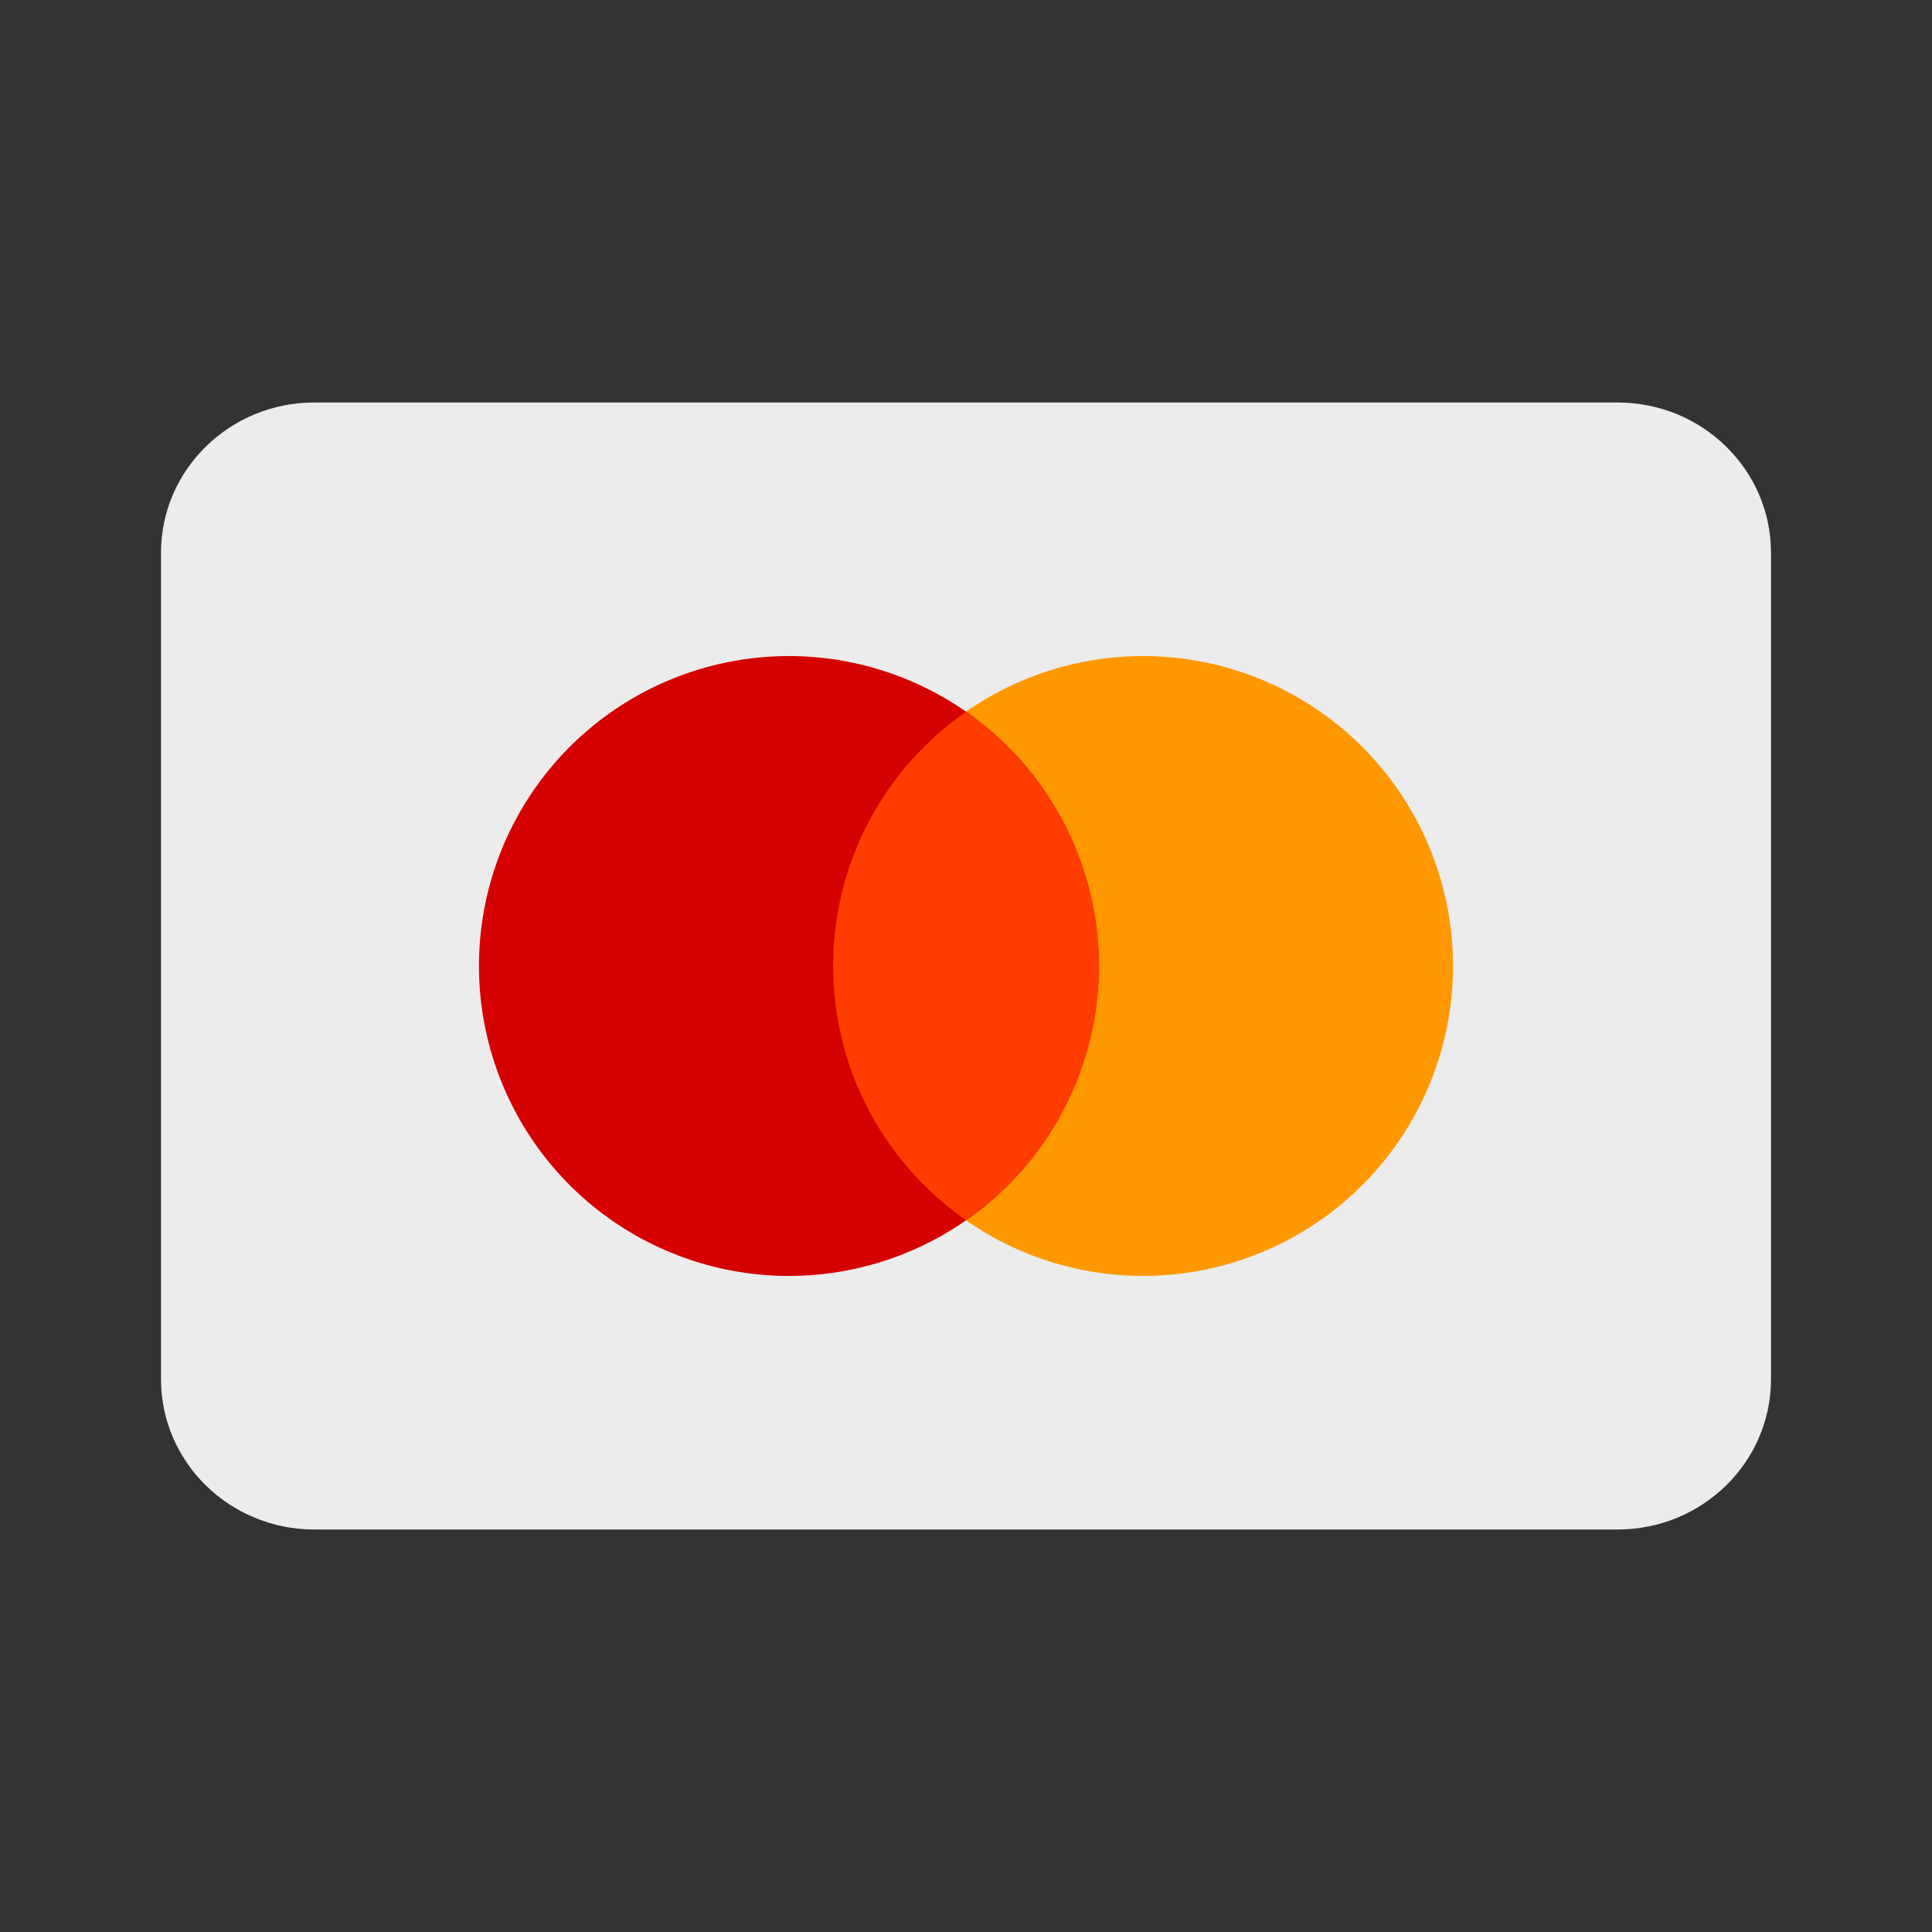
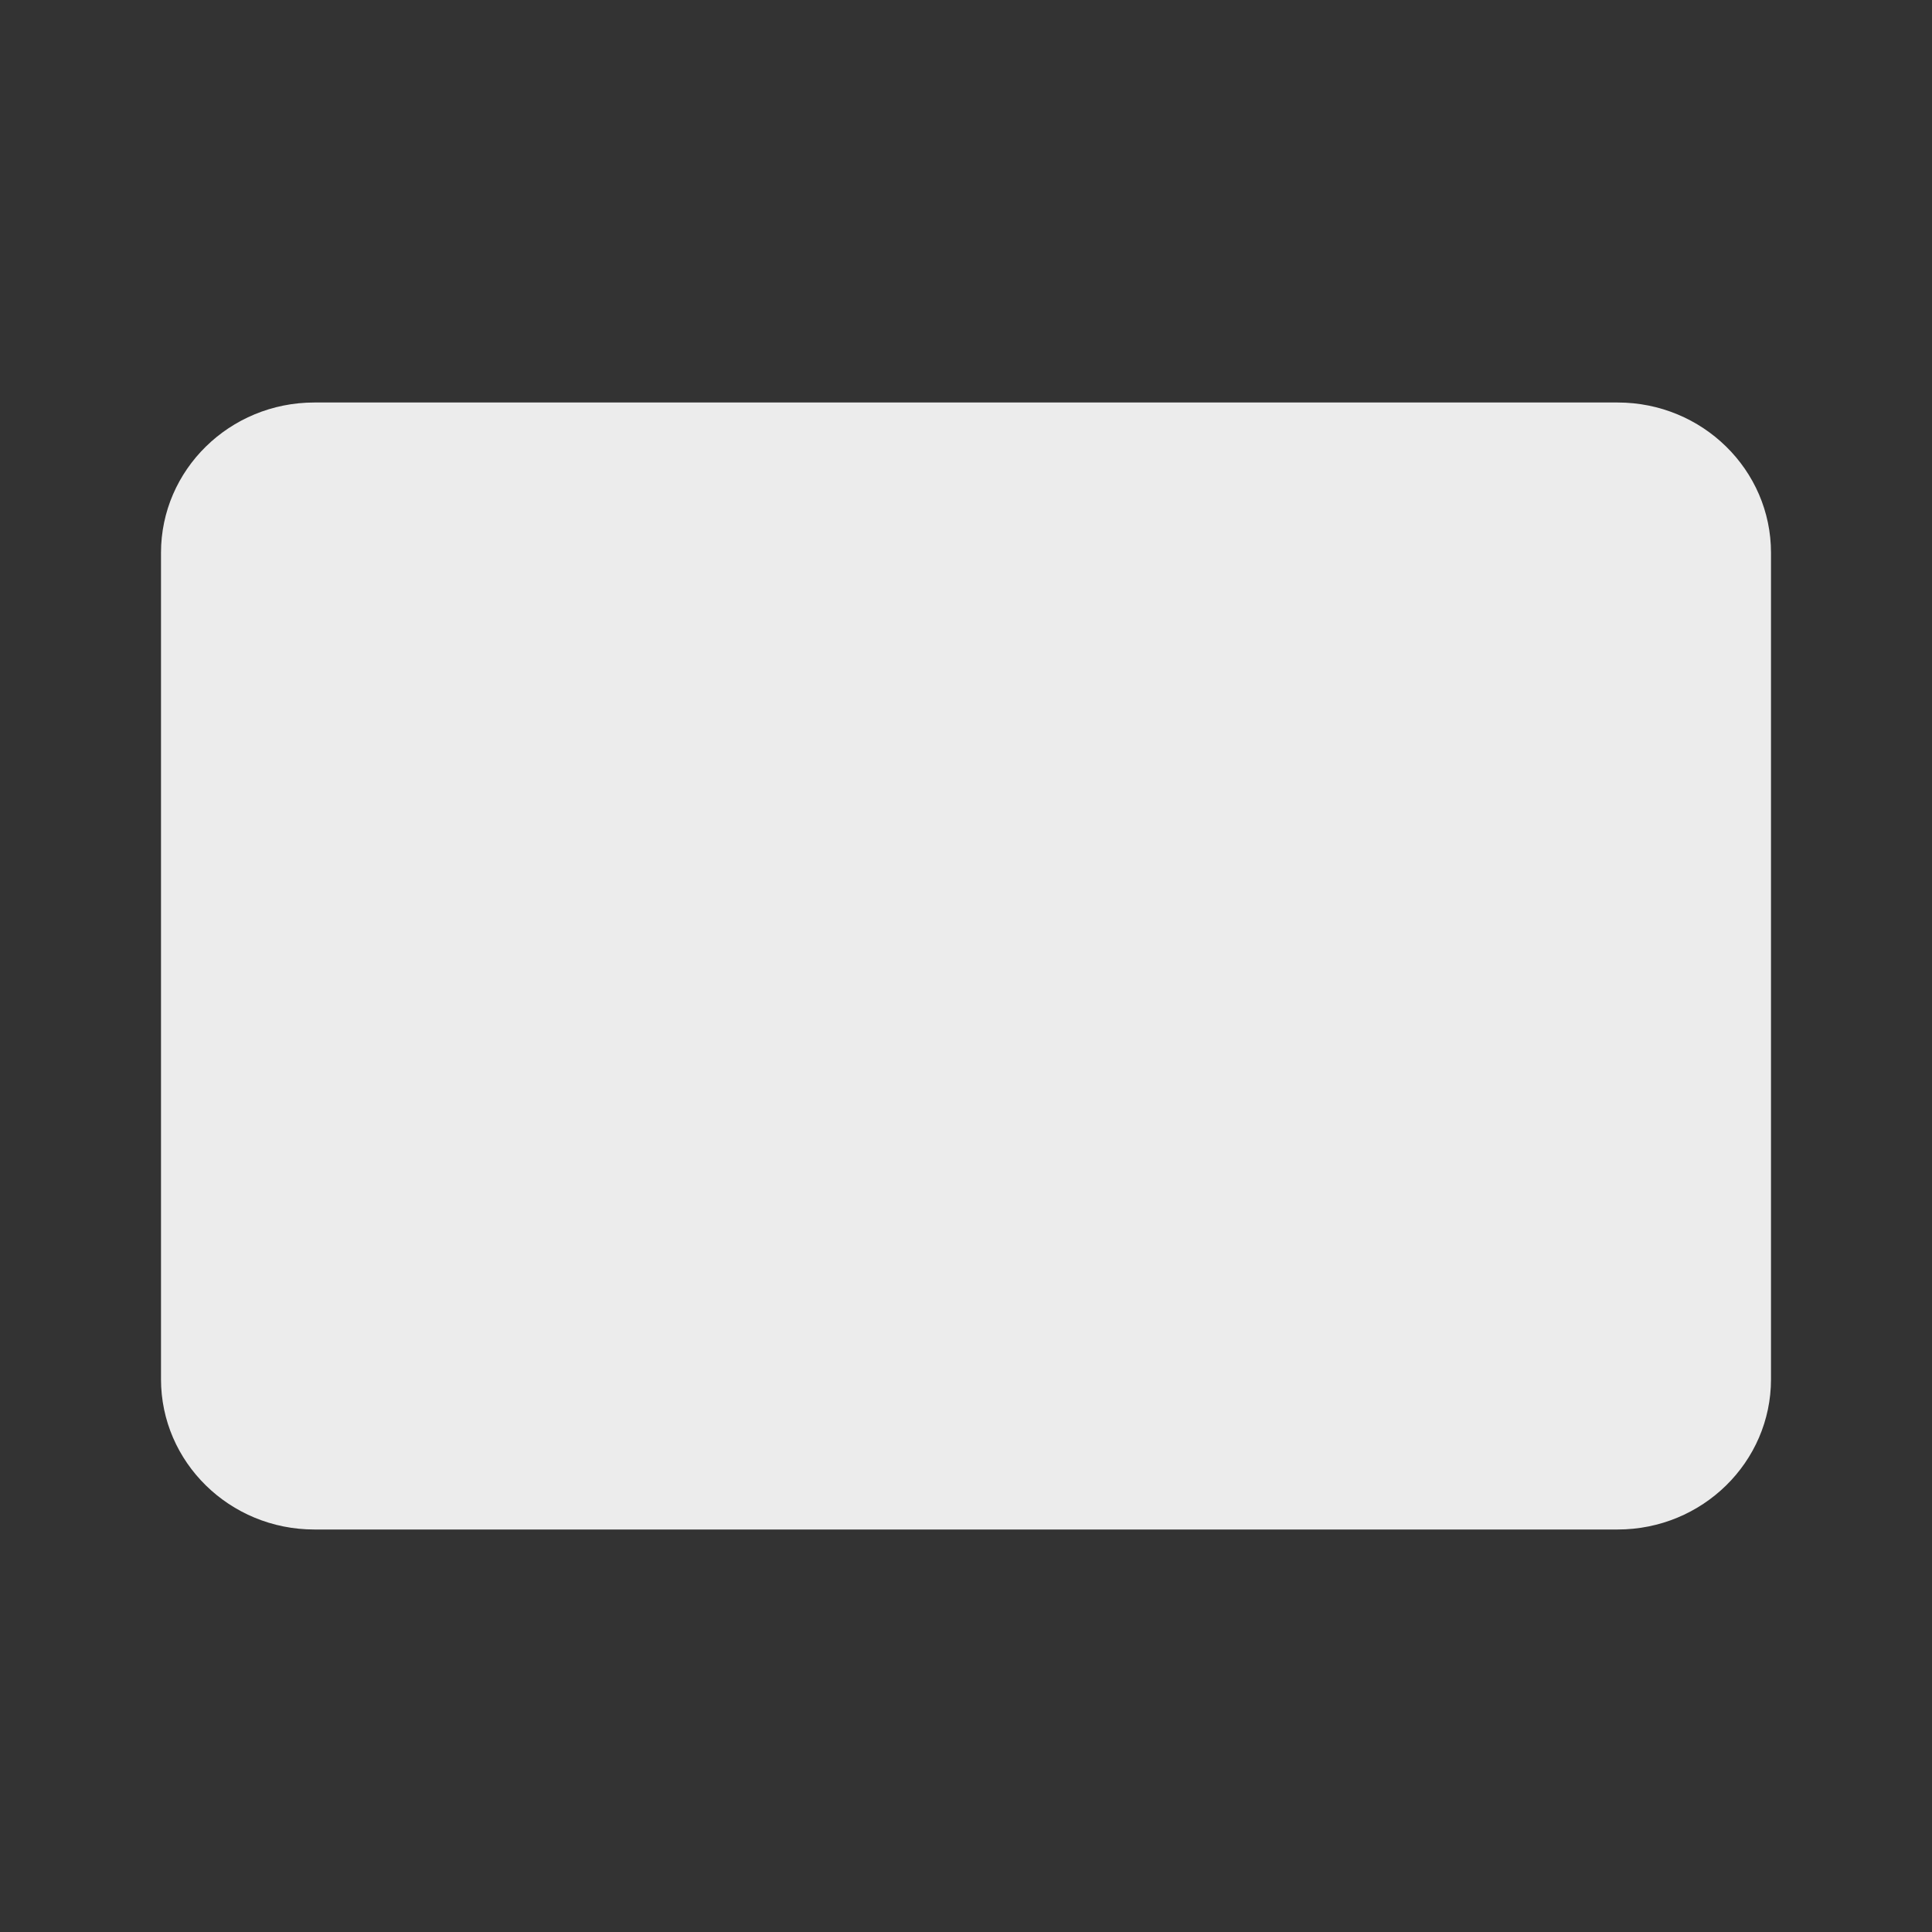
<svg xmlns="http://www.w3.org/2000/svg" viewBox="0 0 24 24" fill="none" width="32" height="32" data-testid="SvgMastercardaltColorIcon">
  <rect x="0" y="0" width="24" height="24" fill="#333333" stroke="none" />
  <path d="M22 17.133C22 18.164 21.147 19 20.095 19H3.905C2.853 19 2 18.164 2 17.133V6.867C2 5.836 2.853 5 3.905 5h16.19C21.147 5 22 5.836 22 6.867z" fill="#ECECEC" />
-   <path d="M14.2 8.15a3.85 3.85 0 1 0 0 7.7 3.85 3.85 0 0 0 0-7.7" fill="#FF9800" />
-   <path d="M9.8 8.15a3.85 3.85 0 1 0 0 7.7 3.85 3.85 0 0 0 0-7.7" fill="#D50000" />
-   <path d="M10.35 12c0 1.308.653 2.461 1.65 3.157a3.843 3.843 0 0 0 0-6.314A3.84 3.84 0 0 0 10.35 12" fill="#FF3D00" />
</svg>